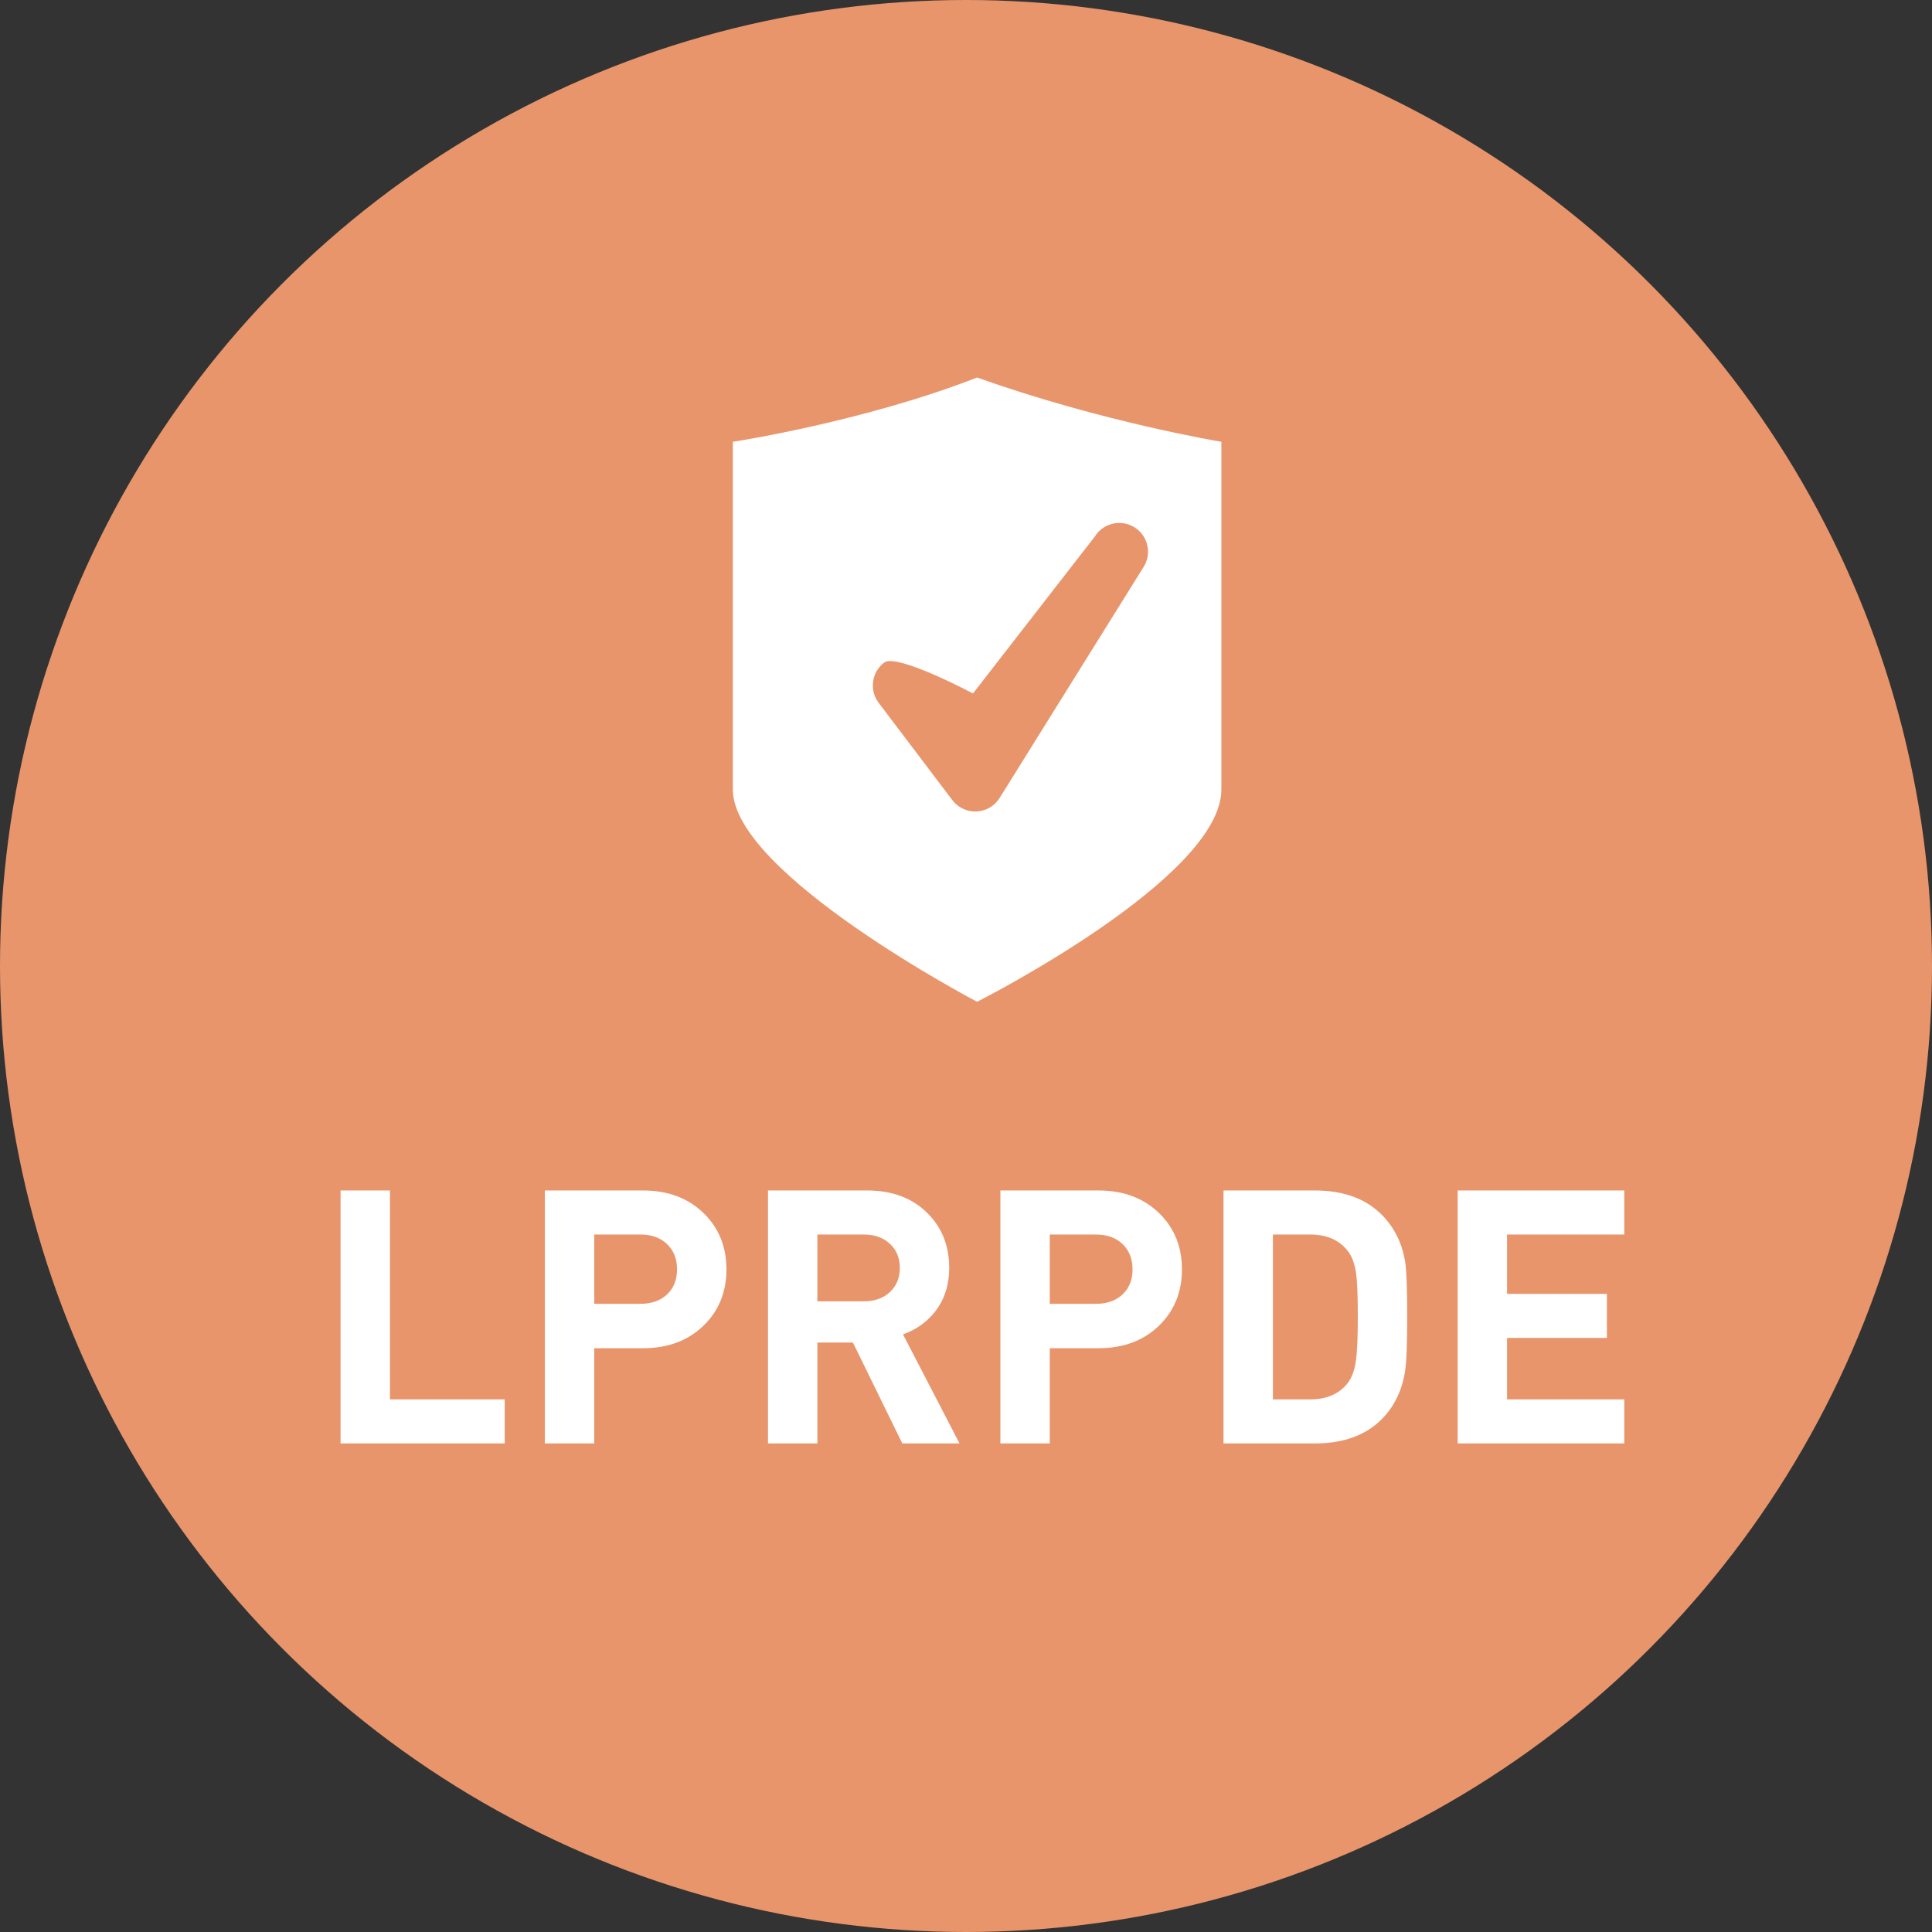
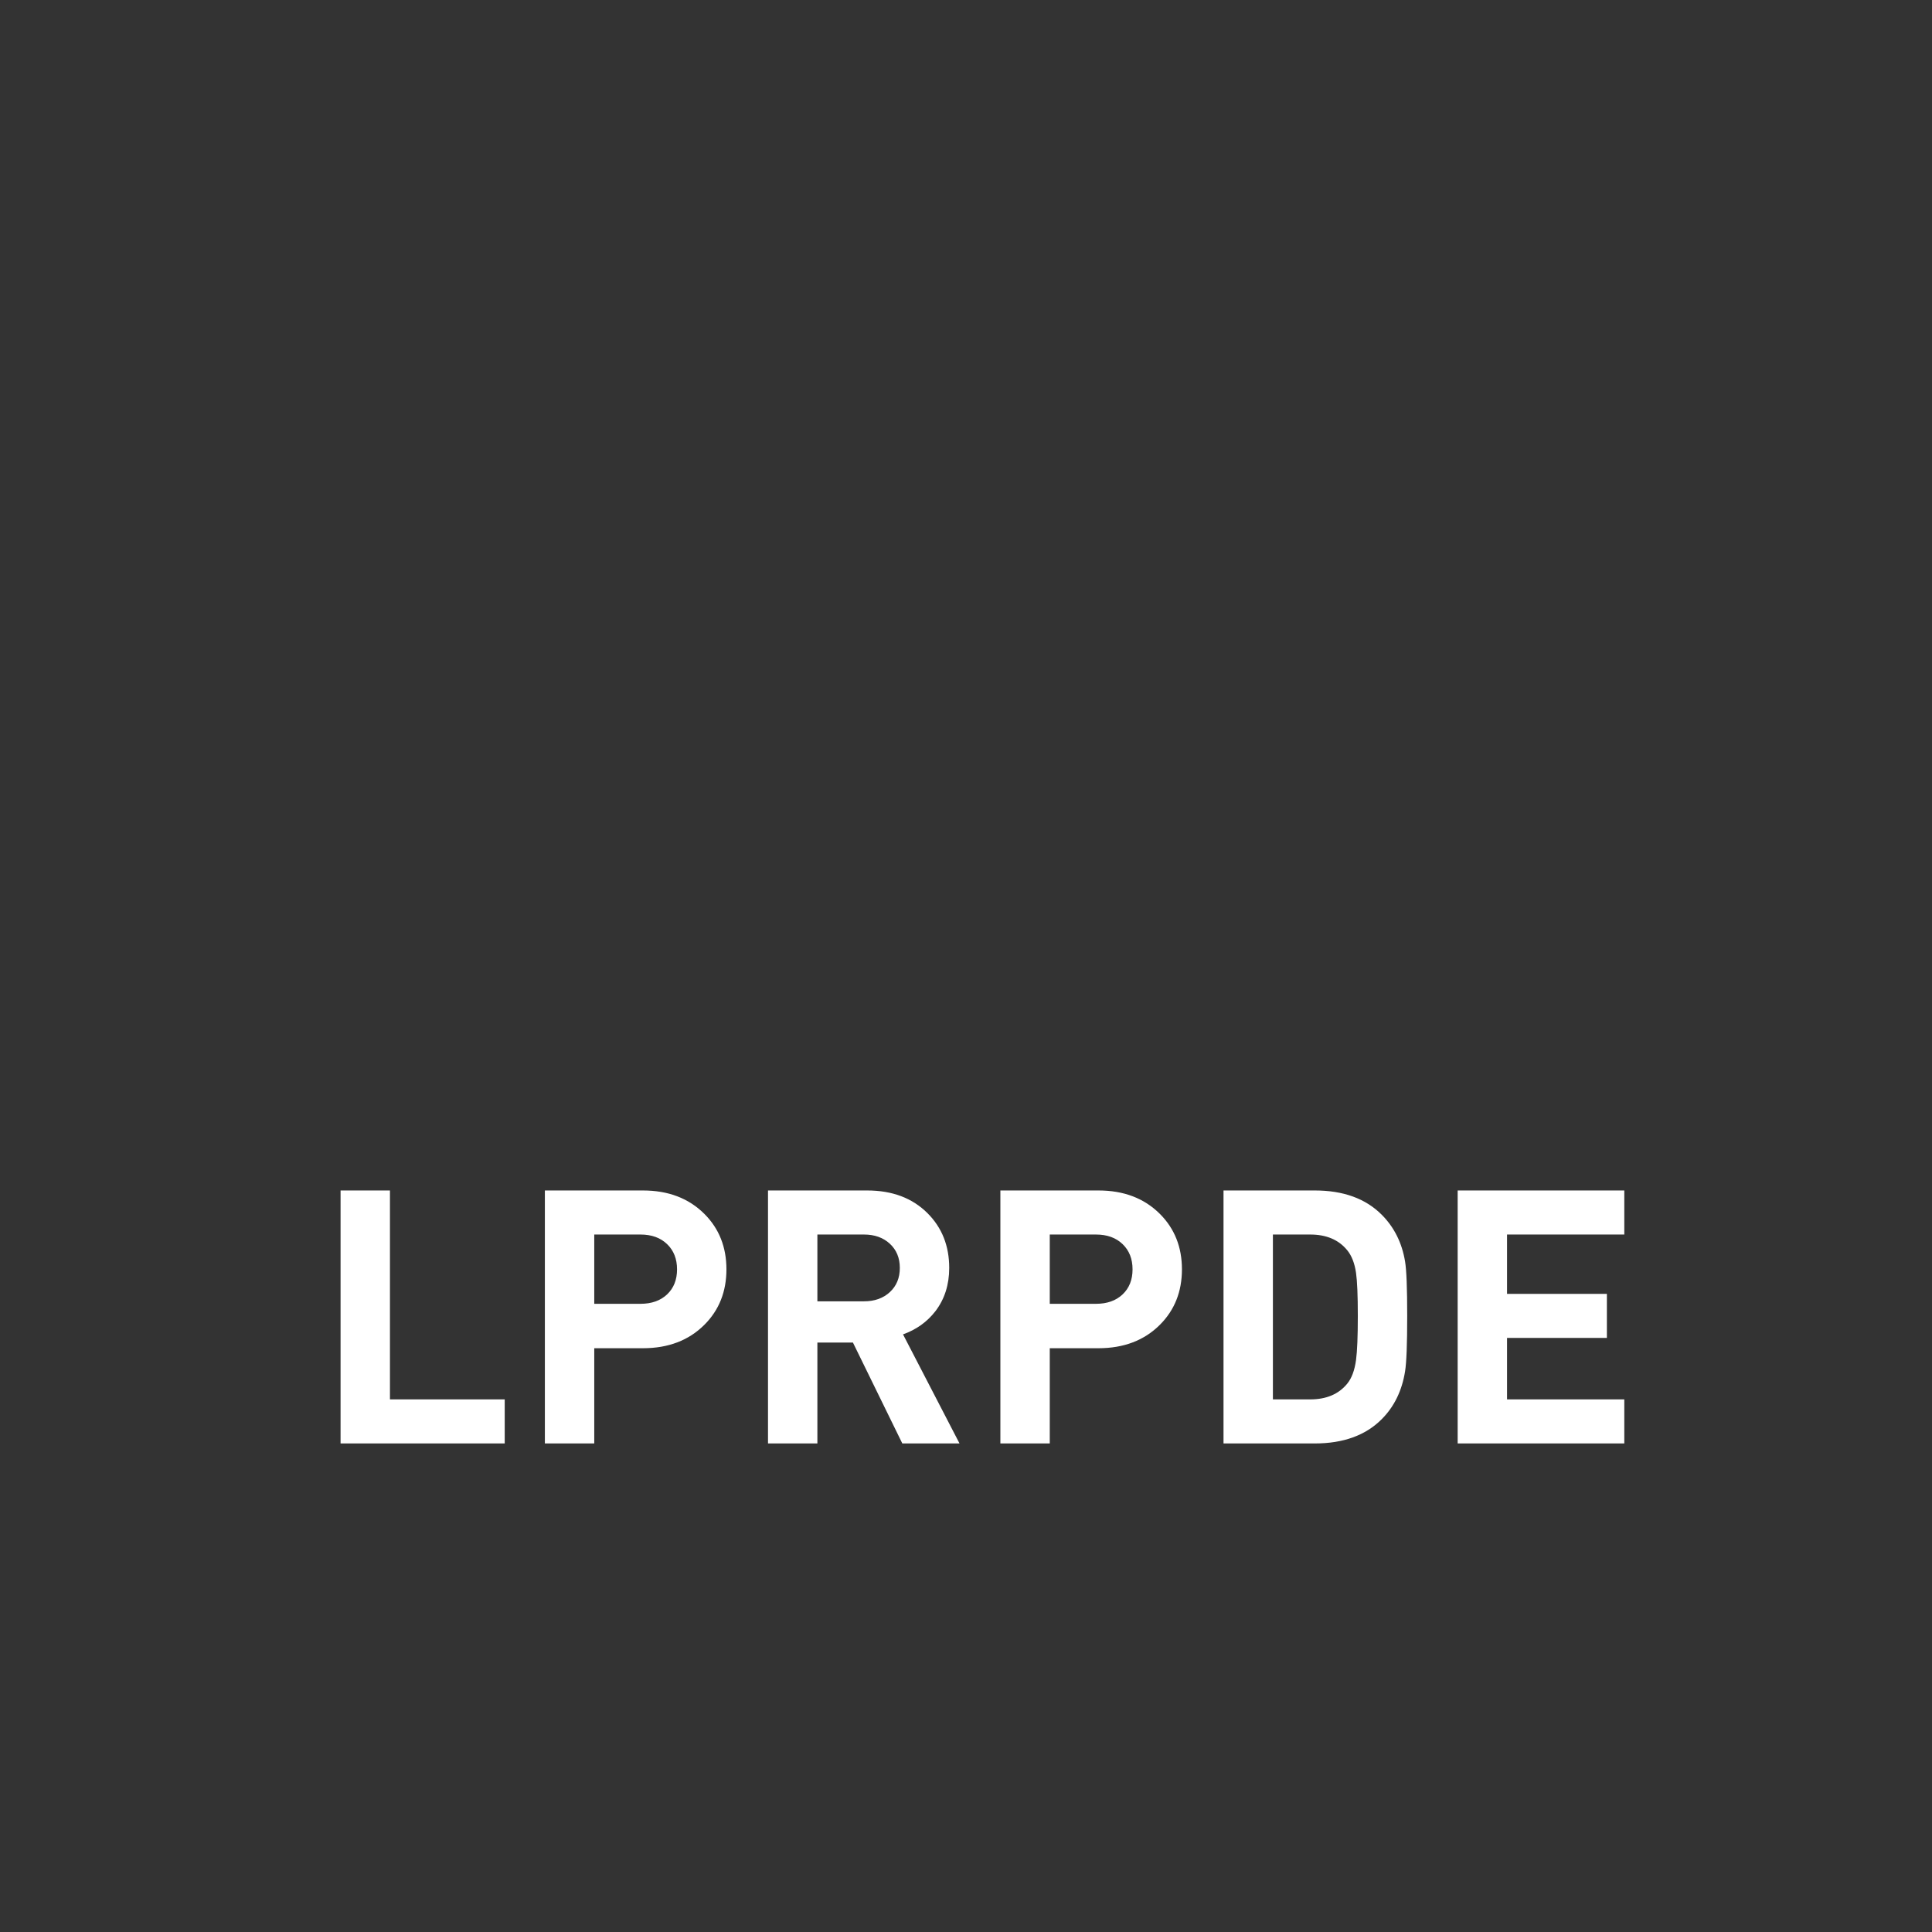
<svg xmlns="http://www.w3.org/2000/svg" width="87" height="87" viewBox="0 0 87 87">
  <rect x="0" y="0" width="87" height="87" fill="#333333" stroke="none" />
  <g fill="none" fill-rule="evenodd">
-     <circle cx="43.5" cy="43.5" r="43.5" fill="#E8956B" fill-rule="nonzero" />
    <path fill="#FFF" d="M22.728,65 L15.336,65 L15.336,53.608 L17.56,53.608 L17.56,63.016 L22.728,63.016 L22.728,65 Z M32.712,57.16 C32.712,58.163 32.381,58.995 31.72,59.656 C31.016,60.36 30.093,60.712 28.952,60.712 L26.76,60.712 L26.76,65 L24.536,65 L24.536,53.608 L28.952,53.608 C30.093,53.608 31.016,53.96 31.72,54.664 C32.381,55.325 32.712,56.157 32.712,57.16 Z M30.488,57.16 C30.488,56.691 30.339,56.312 30.04,56.024 C29.741,55.736 29.341,55.592 28.84,55.592 L26.76,55.592 L26.76,58.712 L28.84,58.712 C29.341,58.712 29.741,58.571 30.04,58.288 C30.339,58.005 30.488,57.629 30.488,57.16 Z M43.208,65 L40.632,65 L38.408,60.456 L36.808,60.456 L36.808,65 L34.584,65 L34.584,53.608 L39.048,53.608 C40.179,53.608 41.085,53.949 41.768,54.632 C42.419,55.283 42.744,56.104 42.744,57.096 C42.744,57.853 42.536,58.504 42.12,59.048 C41.747,59.528 41.261,59.875 40.664,60.088 L43.208,65 Z M40.52,57.096 C40.52,56.648 40.371,56.285 40.072,56.008 C39.773,55.731 39.384,55.592 38.904,55.592 L36.808,55.592 L36.808,58.6 L38.904,58.6 C39.384,58.6 39.773,58.461 40.072,58.184 C40.371,57.907 40.52,57.544 40.52,57.096 Z M53.224,57.16 C53.224,58.163 52.893,58.995 52.232,59.656 C51.528,60.36 50.605,60.712 49.464,60.712 L47.272,60.712 L47.272,65 L45.048,65 L45.048,53.608 L49.464,53.608 C50.605,53.608 51.528,53.96 52.232,54.664 C52.893,55.325 53.224,56.157 53.224,57.16 Z M51,57.16 C51,56.691 50.851,56.312 50.552,56.024 C50.253,55.736 49.853,55.592 49.352,55.592 L47.272,55.592 L47.272,58.712 L49.352,58.712 C49.853,58.712 50.253,58.571 50.552,58.288 C50.851,58.005 51,57.629 51,57.16 Z M63.368,59.256 C63.368,60.525 63.336,61.357 63.272,61.752 C63.133,62.627 62.781,63.347 62.216,63.912 C61.491,64.637 60.488,65 59.208,65 L55.096,65 L55.096,53.608 L59.208,53.608 C60.488,53.608 61.491,53.971 62.216,54.696 C62.781,55.261 63.133,55.965 63.272,56.808 C63.336,57.192 63.368,58.008 63.368,59.256 Z M61.144,59.256 C61.144,58.339 61.117,57.693 61.064,57.32 C61,56.883 60.867,56.541 60.664,56.296 C60.28,55.827 59.725,55.592 59,55.592 L57.32,55.592 L57.32,63.016 L59,63.016 C59.725,63.016 60.28,62.781 60.664,62.312 C60.867,62.067 61,61.709 61.064,61.24 C61.117,60.845 61.144,60.184 61.144,59.256 Z M73.144,65 L65.64,65 L65.64,53.608 L73.144,53.608 L73.144,55.592 L67.864,55.592 L67.864,58.264 L72.36,58.264 L72.36,60.248 L67.864,60.248 L67.864,63.016 L73.144,63.016 L73.144,65 Z" style="mix-blend-mode:overlay" />
-     <path fill="#FFF" fill-rule="nonzero" d="M44,17 C49.614,19.004 55,19.894 55,19.894 L55,35.55 C55,39.551 44,45.111 44,45.111 C44,45.111 33,39.346 33,35.55 L33,19.894 C33,19.894 38.861,19.004 44,17 Z M42.884,36.029 C43.129,36.354 43.512,36.542 43.916,36.542 C43.936,36.542 43.955,36.542 43.975,36.54 C44.401,36.521 44.791,36.294 45.015,35.931 L51.5,25.527 C51.879,24.92 51.693,24.122 51.086,23.745 C50.479,23.367 49.68,23.553 49.303,24.158 L43.814,31.228 C43.814,31.228 40.388,29.403 39.817,29.836 C39.247,30.268 39.135,31.078 39.566,31.647 L42.884,36.029 Z" style="mix-blend-mode:overlay" />
  </g>
</svg>